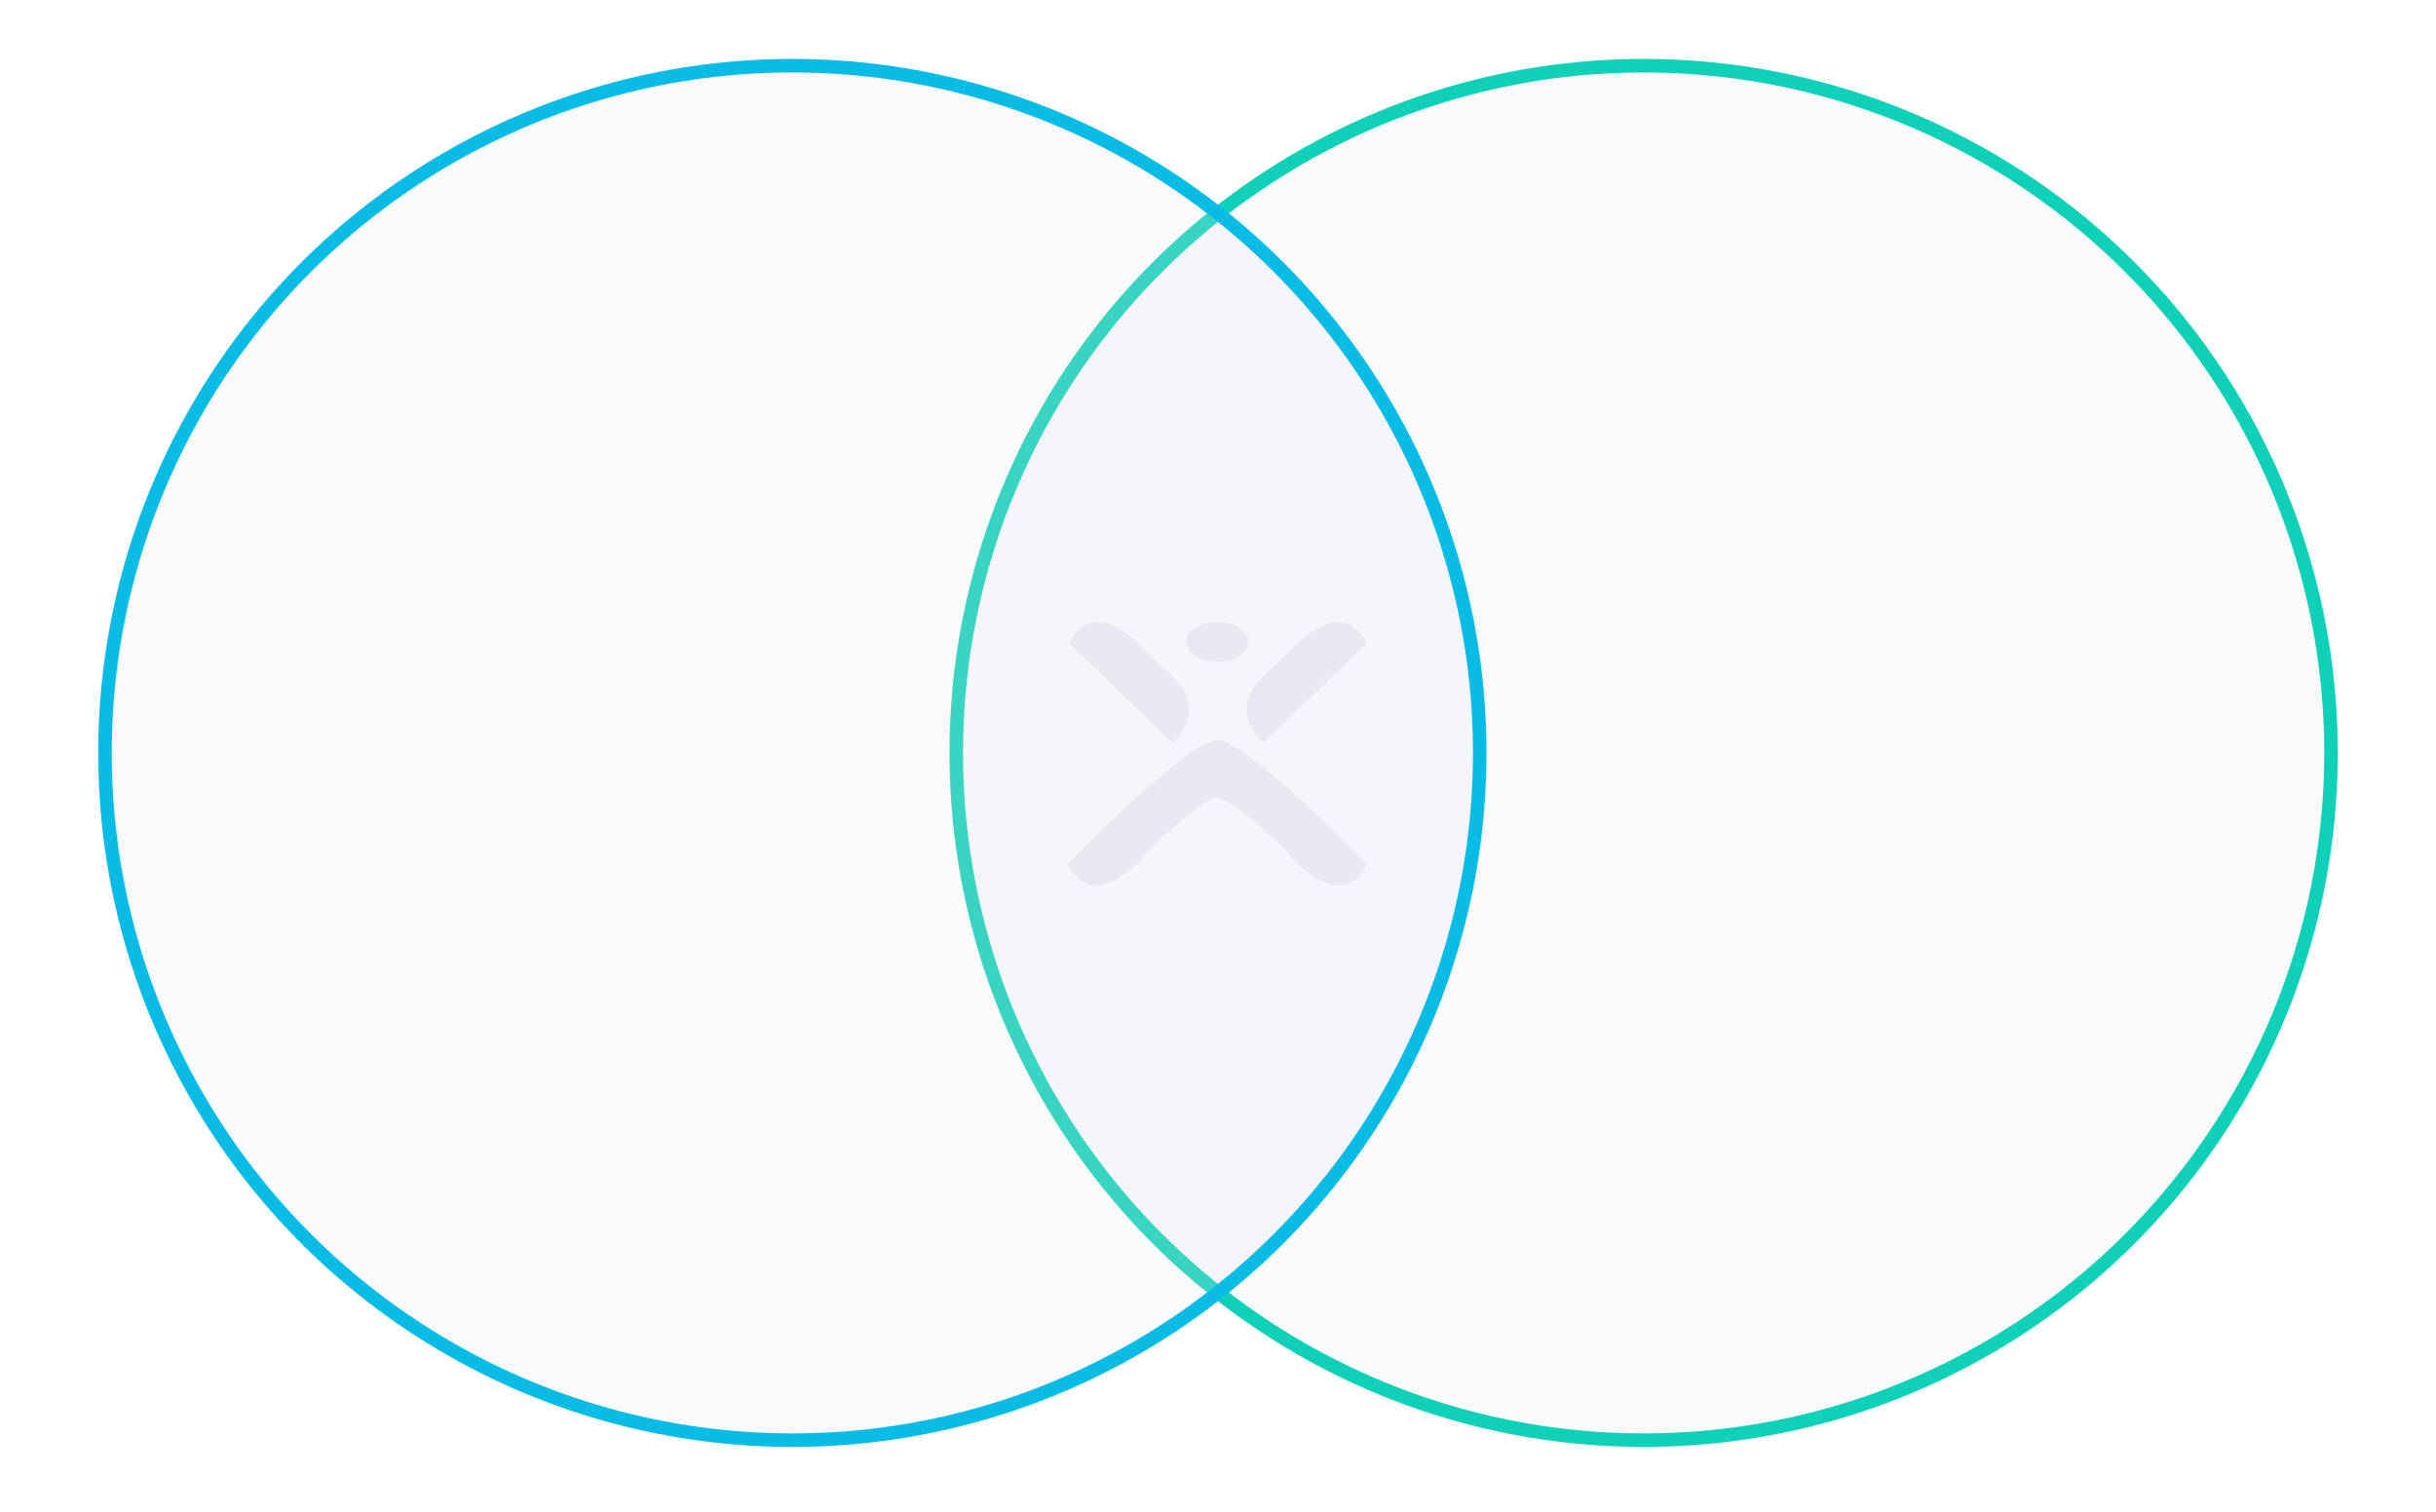
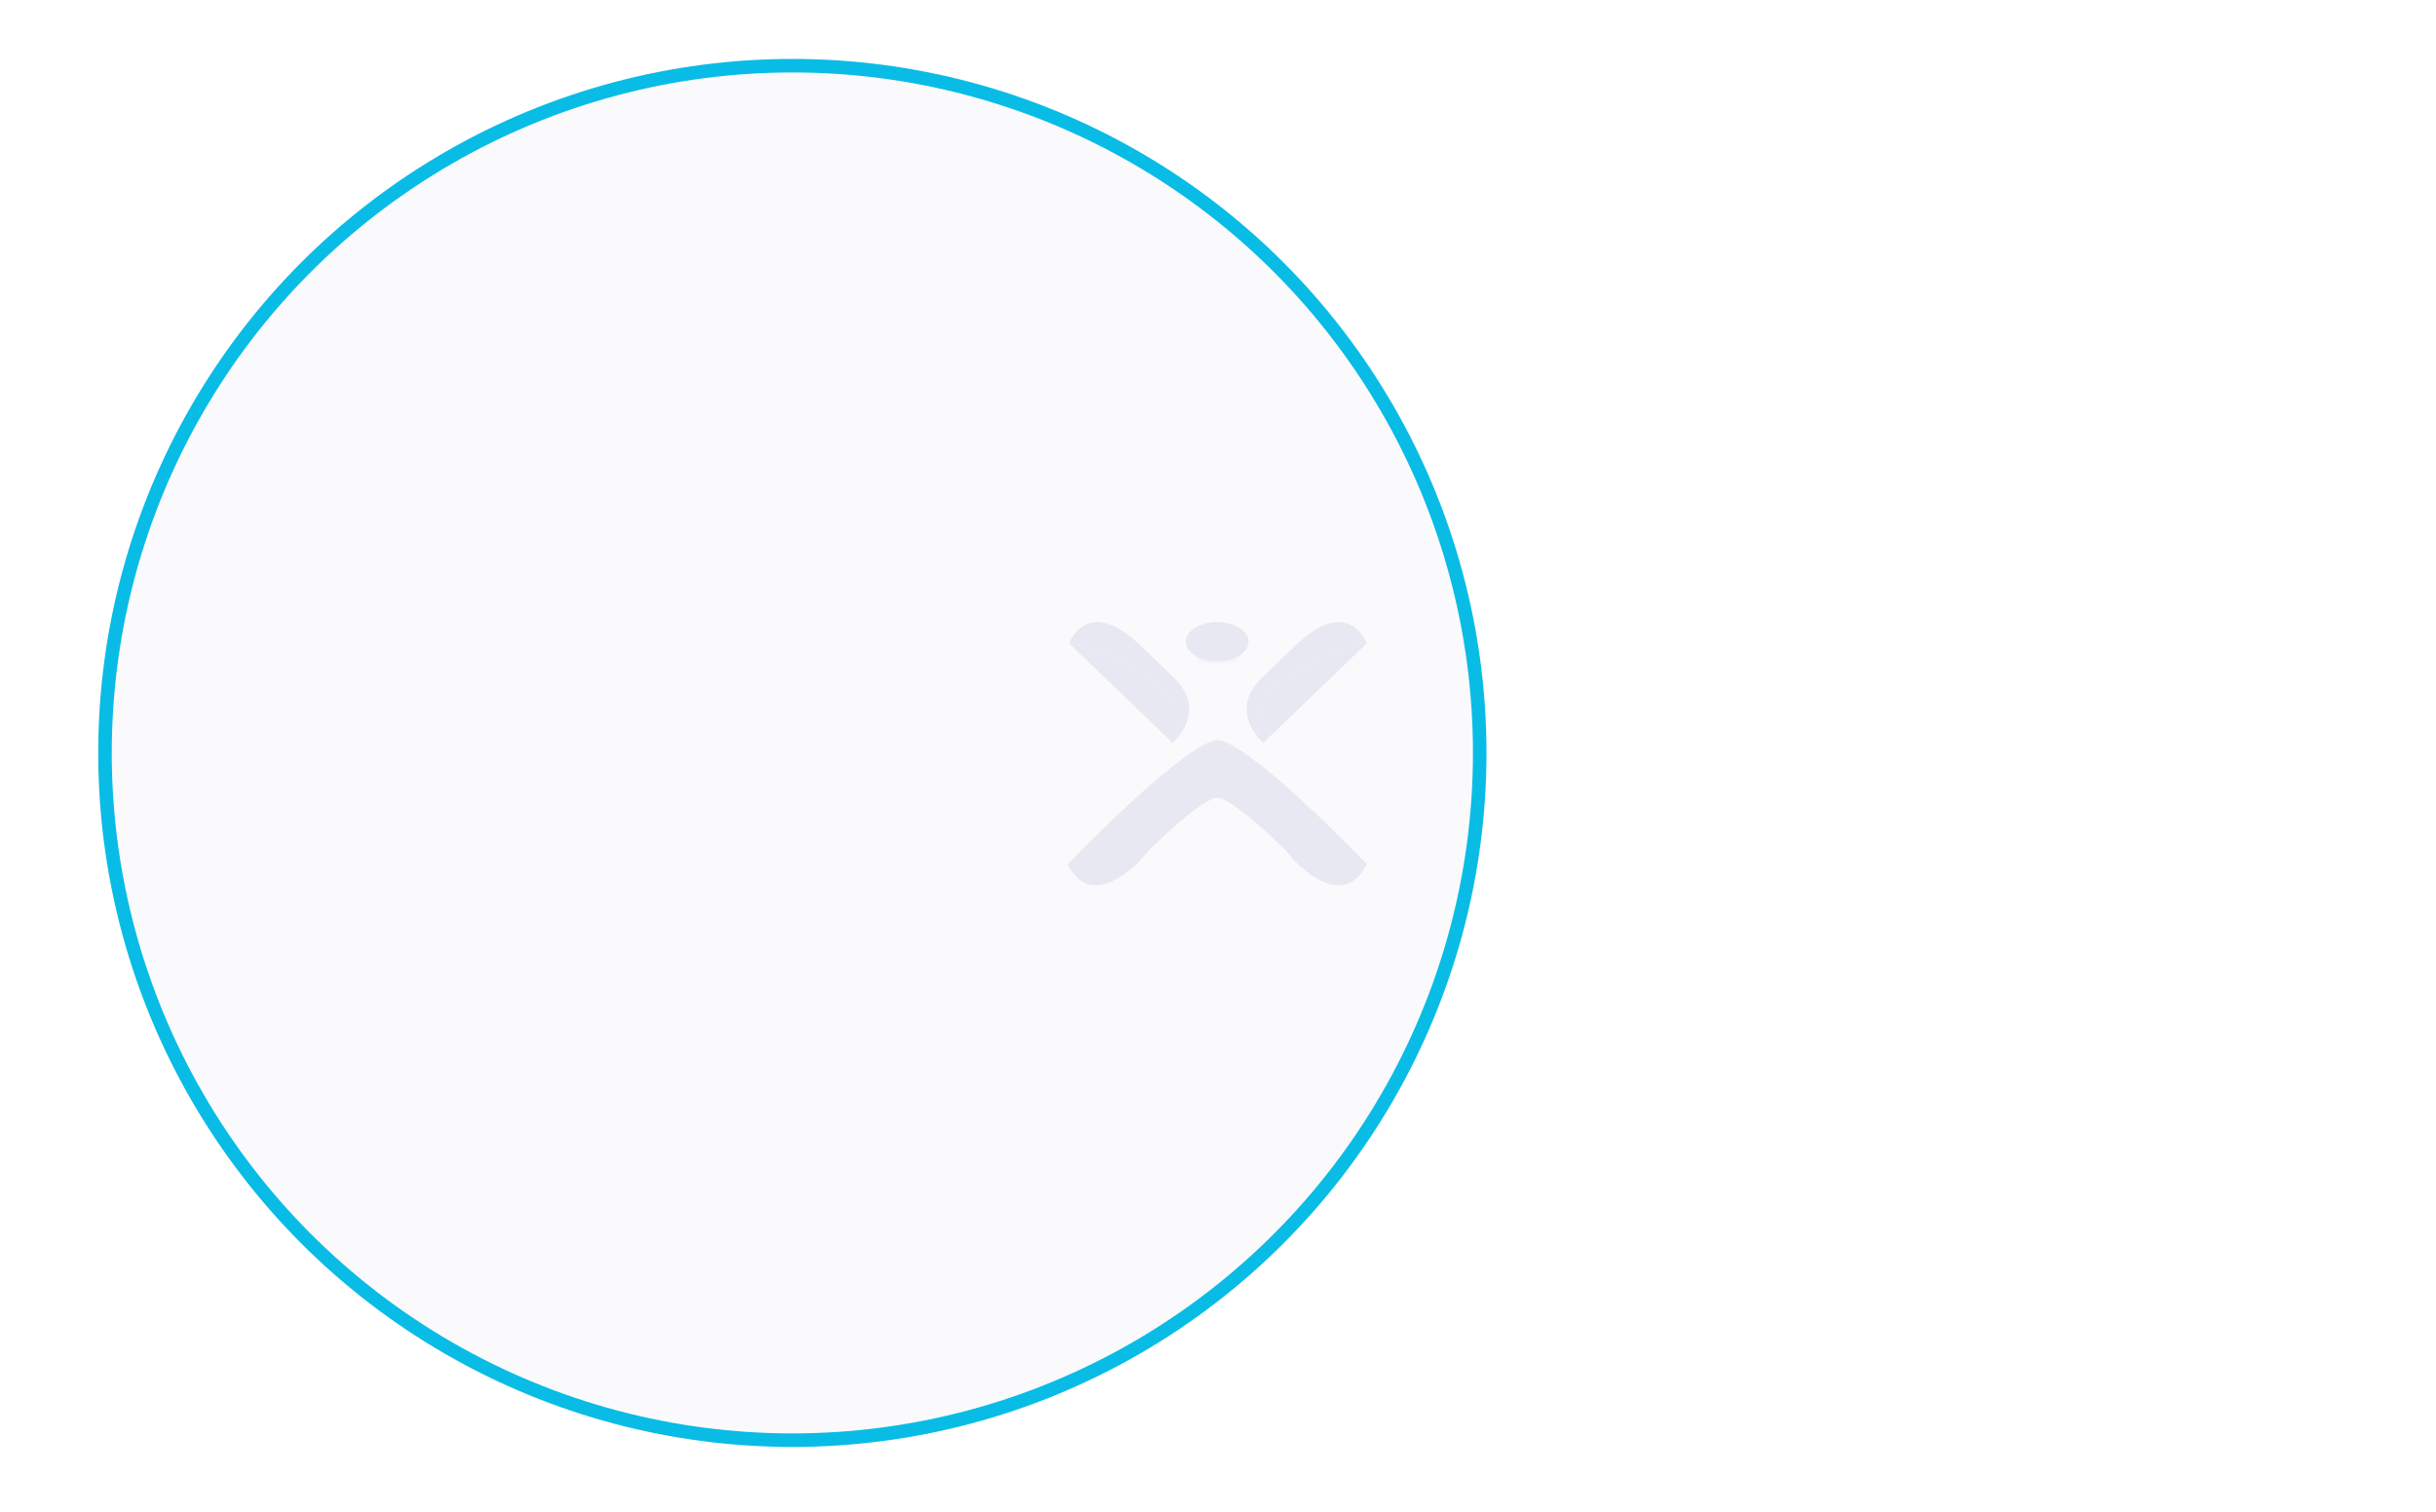
<svg xmlns="http://www.w3.org/2000/svg" width="372" height="231" viewBox="0 0 372 231" fill="none">
  <path d="M191.917 109.721C191.917 111.912 192.783 113.257 192.917 113.454L208.734 98.25C208.724 98.229 208.718 98.211 208.709 98.193C208.662 98.175 208.596 98.165 208.512 98.165C206.336 98.165 191.917 103.769 191.917 109.718" fill="#E7E8F1" />
-   <path d="M183.264 100.493C183.223 100.466 183.186 100.435 183.148 100.408C183.186 100.438 183.223 100.469 183.264 100.496C184.017 100.802 184.915 100.984 185.881 100.984C186.847 100.984 187.738 100.799 188.494 100.484C189.798 99.941 190.673 99.02 190.673 97.996C190.673 96.377 188.479 95.011 185.878 95.011C183.277 95.011 181.085 96.35 181.085 97.996C181.085 99.041 181.951 99.959 183.261 100.496" fill="#E7E8F1" />
+   <path d="M183.264 100.493C183.223 100.466 183.186 100.435 183.148 100.408C183.186 100.438 183.223 100.469 183.264 100.496C186.847 100.984 187.738 100.799 188.494 100.484C189.798 99.941 190.673 99.02 190.673 97.996C190.673 96.377 188.479 95.011 185.878 95.011C183.277 95.011 181.085 96.35 181.085 97.996C181.085 99.041 181.951 99.959 183.261 100.496" fill="#E7E8F1" />
  <path d="M174.622 130.655C176.932 128.37 183.713 121.855 185.883 121.855C188.053 121.855 194.837 128.367 197.147 130.646C194.859 127.906 188.187 118.645 185.949 118.47L185.883 118.46C183.713 118.46 176.932 127.885 174.622 130.655Z" fill="#E7E8F1" />
  <path d="M182.361 99.011C182.361 99.584 182.72 100.099 183.292 100.493C184.043 100.799 184.937 100.978 185.896 100.981C186.847 100.981 187.744 100.793 188.498 100.481C188.519 100.472 188.544 100.459 188.566 100.45C189.113 100.059 189.46 99.559 189.46 99.011C189.46 97.814 187.835 96.802 185.909 96.802C183.983 96.802 182.357 97.793 182.357 99.011" fill="#E7E8F1" />
  <mask id="mask0_1243_45624" style="mask-type:luminance" maskUnits="userSpaceOnUse" x="182" y="96" width="8" height="5">
    <path d="M182.361 99.011C182.361 99.584 182.72 100.099 183.292 100.493C184.043 100.799 184.937 100.978 185.896 100.981C186.847 100.981 187.744 100.793 188.498 100.481C188.519 100.472 188.544 100.459 188.566 100.45C189.113 100.059 189.46 99.559 189.46 99.011C189.46 97.814 187.835 96.802 185.909 96.802C183.983 96.802 182.357 97.793 182.357 99.011" fill="white" />
  </mask>
  <g mask="url(#mask0_1243_45624)">
    <path d="M189.715 96.55H182.046V101.329H189.715V96.55Z" fill="#E7E8F1" />
  </g>
  <path d="M185.879 113.081H185.867H185.835H185.801H185.788H185.779H185.77H185.763C185.763 113.081 185.763 113.081 185.76 113.081H185.751C185.751 113.081 185.751 113.081 185.748 113.081H185.741H185.735H185.732C185.732 113.081 185.732 113.081 185.729 113.081H185.716C185.716 113.081 185.716 113.081 185.713 113.081C185.713 113.081 185.713 113.081 185.71 113.081H185.704H185.701H185.695C185.695 113.081 185.695 113.081 185.691 113.081C185.691 113.081 185.688 113.081 185.685 113.081C185.685 113.081 185.682 113.081 185.679 113.081C182.168 113.521 172.151 122.864 166.005 129.006C165.645 129.367 165.298 129.715 164.967 130.049C164.257 130.767 163.616 131.424 163.069 131.994C163.407 132.746 164.526 134.828 166.702 135.194C166.702 135.194 166.73 135.197 166.743 135.2C166.749 135.2 166.752 135.2 166.758 135.2C166.762 135.2 166.768 135.2 166.771 135.2C166.78 135.2 166.79 135.203 166.799 135.203C166.799 135.203 166.808 135.203 166.812 135.203C166.812 135.203 166.821 135.203 166.824 135.203C166.824 135.203 166.843 135.206 166.852 135.206C166.852 135.206 166.862 135.206 166.865 135.206C166.865 135.206 166.874 135.206 166.877 135.206C166.877 135.206 166.896 135.206 166.905 135.21C166.905 135.21 166.915 135.21 166.918 135.21C166.918 135.21 166.927 135.21 166.93 135.21C166.93 135.21 166.949 135.21 166.958 135.21C166.958 135.21 166.968 135.21 166.971 135.21C166.971 135.21 166.98 135.21 166.983 135.21C166.983 135.21 166.993 135.21 166.996 135.21C166.999 135.21 167.005 135.21 167.009 135.21H167.021C167.024 135.21 167.03 135.21 167.034 135.21C167.034 135.21 167.043 135.21 167.046 135.21C167.052 135.21 167.055 135.21 167.062 135.21C167.065 135.21 167.071 135.21 167.074 135.21C167.074 135.21 167.084 135.21 167.087 135.21C167.087 135.21 167.096 135.21 167.099 135.21C167.099 135.21 167.109 135.21 167.112 135.21C167.112 135.21 167.118 135.21 167.124 135.21H167.143C167.143 135.21 167.152 135.21 167.155 135.21H167.168H167.184C167.184 135.21 167.193 135.21 167.196 135.21H167.212C167.212 135.21 167.221 135.21 167.224 135.21H167.243C167.243 135.21 167.252 135.21 167.255 135.21H167.299H167.327C169.256 135.21 171.532 133.952 174.099 131.479C174.227 131.349 174.402 131.152 174.612 130.9C174.399 131.109 174.227 131.282 174.099 131.412C175.65 129.858 183.506 118.636 185.873 118.636C188.239 118.636 196.102 129.855 197.65 131.403C197.521 131.273 197.346 131.1 197.137 130.894C197.346 131.146 197.521 131.343 197.65 131.473C200.21 133.952 202.486 135.213 204.418 135.213H204.446C204.446 135.213 204.453 135.213 204.456 135.213H204.503H204.506H204.537C204.537 135.213 204.546 135.213 204.549 135.213C205.584 135.179 206.407 134.77 207.044 134.24C207.047 134.24 207.051 134.234 207.054 134.231C207.054 134.231 207.057 134.231 207.057 134.228C207.057 134.228 207.057 134.228 207.06 134.225C207.973 133.458 208.501 132.446 208.717 131.958C208.426 131.655 208.107 131.328 207.77 130.979C207.144 130.337 206.441 129.627 205.681 128.87C203.793 126.985 201.548 124.806 199.241 122.682C198.738 122.215 198.228 121.751 197.722 121.294C192.863 116.921 188.027 113.112 185.929 113.036L185.863 113.03H185.857L185.879 113.081Z" fill="#E7E8F1" />
  <path d="M197.663 98.747L192.826 103.426C191.197 104.969 190.372 106.608 190.372 108.296C190.372 108.366 190.372 108.433 190.375 108.502C190.469 110.863 192.142 112.751 192.889 113.478L192.914 113.454C192.779 113.257 191.913 111.911 191.913 109.72C191.913 103.772 206.332 98.168 208.508 98.168C208.592 98.168 208.658 98.177 208.705 98.196C208.298 97.296 207.004 95.011 204.425 95.011C202.493 95.011 200.22 96.268 197.66 98.747" fill="#E7E8F1" />
  <path d="M163.277 98.193C163.323 98.175 163.389 98.165 163.474 98.165C165.649 98.165 180.068 103.769 180.068 109.718C180.068 111.912 179.202 113.257 179.068 113.451L179.093 113.475C179.84 112.745 181.516 110.857 181.606 108.499C181.606 108.43 181.609 108.36 181.609 108.293C181.609 106.602 180.784 104.966 179.155 103.423L174.319 98.744C171.758 96.265 169.485 95.008 167.553 95.008C164.974 95.008 163.683 97.293 163.273 98.193" fill="#E7E8F1" />
  <path d="M163.276 98.193C163.267 98.211 163.26 98.229 163.251 98.248L179.067 113.454C179.202 113.26 180.068 111.915 180.068 109.721C180.068 103.772 165.649 98.169 163.473 98.169C163.389 98.169 163.323 98.178 163.276 98.196" fill="#E7E8F1" />
-   <circle cx="251" cy="115" r="104.967" fill="#E7E8F1" fill-opacity="0.2" stroke="#0ED1B7" stroke-width="2.067" />
  <circle cx="121" cy="115" r="104.967" fill="#E7E8F1" fill-opacity="0.2" stroke="#09BCE5" stroke-width="2.067" />
</svg>